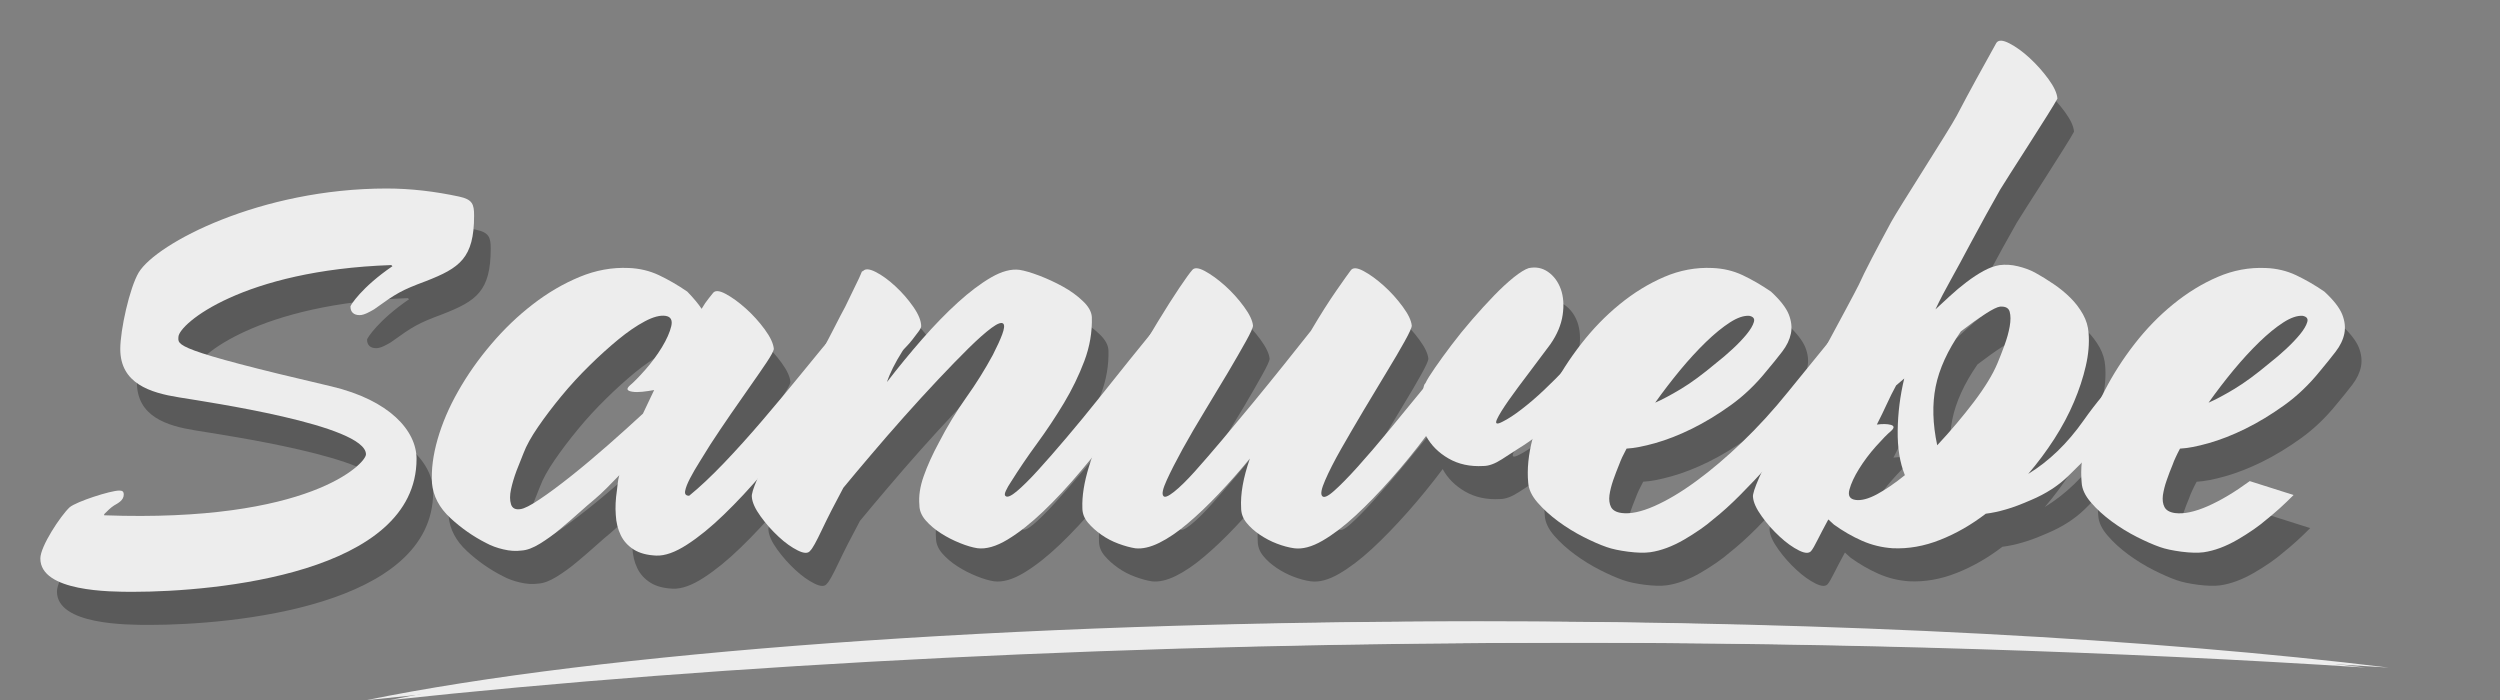
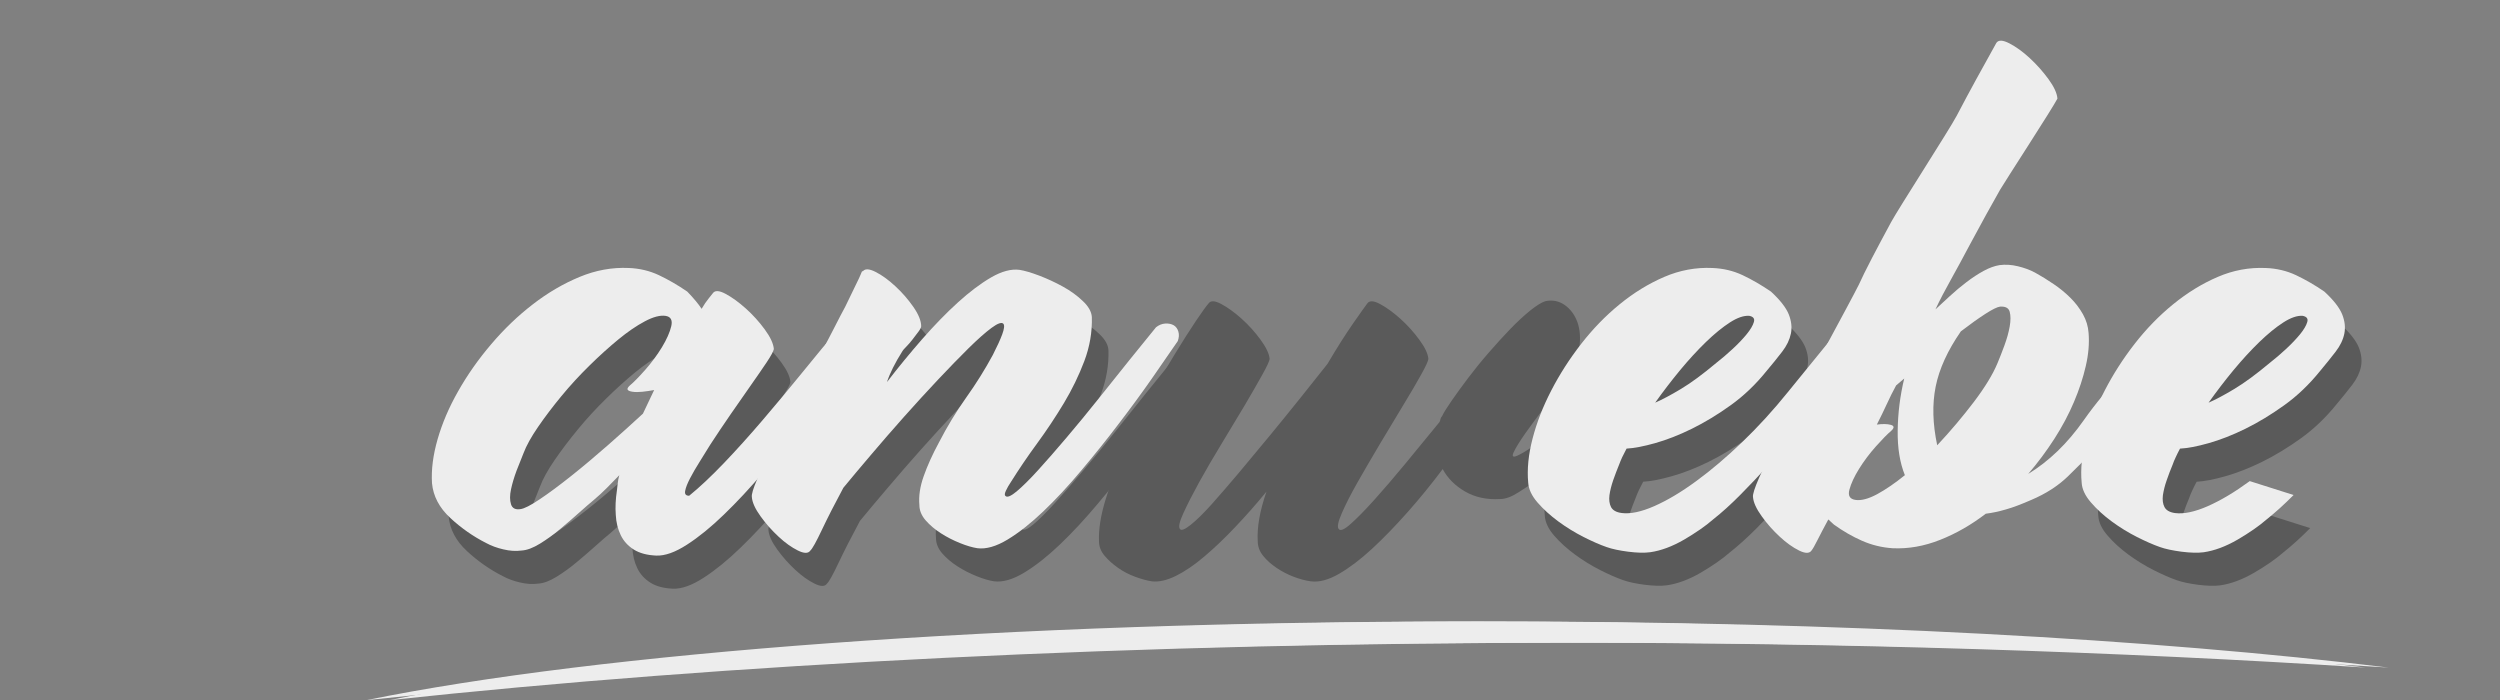
<svg xmlns="http://www.w3.org/2000/svg" version="1.1" id="Layer_1" x="0px" y="0px" width="117.82px" height="33px" viewBox="0 0 117.82 33" style="enable-background:new 0 0 117.82 33;" xml:space="preserve">
  <rect x="0" y="0" width="117.82" height="33" fill="#808080" stroke="none" />
-   <rect x="-11.667" y="-6.167" style="display:none;fill:#161616;stroke:#000000;stroke-miterlimit:10;" width="141.333" height="56" />
  <g style="opacity:0.3;">
    <path d="M29.855,24.686c0.019-0.127,0.033-0.249,0.043-0.367c0.011-0.117,0.035-0.238,0.073-0.365   c-0.195,0.198-0.392,0.398-0.586,0.598c-0.196,0.197-0.401,0.388-0.615,0.568c-0.178,0.146-0.407,0.344-0.69,0.597   c-0.283,0.254-0.583,0.512-0.895,0.772c-0.313,0.264-0.631,0.492-0.953,0.691c-0.324,0.199-0.611,0.309-0.865,0.324   c-0.274,0.037-0.563,0.019-0.866-0.055c-0.303-0.07-0.571-0.17-0.807-0.298c-0.606-0.307-1.169-0.7-1.688-1.18   c-0.517-0.479-0.806-1.024-0.864-1.64c-0.039-0.633,0.049-1.324,0.265-2.074s0.538-1.506,0.97-2.264   c0.431-0.761,0.947-1.498,1.555-2.211c0.606-0.714,1.261-1.342,1.966-1.884c0.702-0.543,1.438-0.972,2.199-1.288   c0.764-0.316,1.535-0.457,2.319-0.421c0.507,0.019,0.981,0.131,1.422,0.339c0.439,0.208,0.885,0.465,1.334,0.773   c0.313,0.325,0.537,0.597,0.677,0.813c0.115-0.2,0.225-0.357,0.321-0.475c0.099-0.118,0.167-0.204,0.205-0.257   c0.099-0.145,0.298-0.136,0.603,0.026c0.303,0.163,0.621,0.393,0.953,0.691s0.631,0.628,0.896,0.99s0.405,0.669,0.426,0.922   c-0.021,0.108-0.132,0.315-0.338,0.624c-0.206,0.308-0.454,0.668-0.747,1.084c-0.294,0.416-0.612,0.872-0.954,1.369   c-0.344,0.496-0.658,0.972-0.955,1.424c-0.155,0.253-0.32,0.52-0.496,0.799c-0.178,0.281-0.329,0.543-0.456,0.786   c-0.128,0.245-0.205,0.442-0.234,0.597c-0.03,0.154,0.035,0.23,0.189,0.23c0.49-0.397,1.032-0.908,1.63-1.531   c0.597-0.624,1.208-1.302,1.833-2.034c0.627-0.731,1.246-1.478,1.862-2.235c0.615-0.76,1.208-1.475,1.774-2.143   c0.137-0.109,0.279-0.167,0.426-0.177c0.146-0.008,0.272,0.019,0.381,0.082c0.107,0.063,0.182,0.163,0.223,0.298   c0.039,0.137,0.027,0.285-0.03,0.447c-0.332,0.488-0.743,1.081-1.232,1.775c-0.488,0.696-1.017,1.424-1.585,2.185   c-0.564,0.759-1.162,1.504-1.79,2.235c-0.625,0.732-1.239,1.393-1.847,1.979c-0.605,0.588-1.188,1.063-1.746,1.423   c-0.558,0.361-1.041,0.533-1.452,0.516c-0.43-0.019-0.782-0.112-1.055-0.283c-0.275-0.174-0.481-0.398-0.617-0.68   c-0.137-0.279-0.216-0.601-0.234-0.961C29.776,25.461,29.796,25.082,29.855,24.686z M25.307,25.553   c0.176-0.02,0.479-0.172,0.907-0.461c0.434-0.289,0.926-0.655,1.483-1.098c0.558-0.443,1.134-0.928,1.731-1.451   c0.597-0.523,1.147-1.021,1.656-1.491l0.527-1.111c-0.195,0.036-0.381,0.063-0.558,0.081c-0.176,0.018-0.328,0.018-0.454,0   c-0.129-0.018-0.206-0.049-0.234-0.095c-0.03-0.045,0.004-0.112,0.103-0.203c0.178-0.146,0.416-0.39,0.719-0.731   c0.304-0.344,0.567-0.701,0.793-1.072c0.224-0.37,0.37-0.7,0.438-0.989c0.067-0.289-0.023-0.451-0.277-0.488   c-0.255-0.035-0.577,0.05-0.969,0.259c-0.392,0.207-0.807,0.492-1.248,0.854c-0.438,0.361-0.895,0.771-1.362,1.232   c-0.471,0.461-0.91,0.939-1.321,1.438c-0.41,0.497-0.776,0.98-1.099,1.45c-0.323,0.471-0.555,0.886-0.69,1.248   c-0.098,0.235-0.205,0.506-0.323,0.813c-0.115,0.308-0.203,0.601-0.263,0.882c-0.06,0.28-0.06,0.516,0,0.705   C24.926,25.513,25.073,25.589,25.307,25.553z" />
    <path d="M52.239,16.497c0.021,0.707-0.098,1.396-0.352,2.074c-0.256,0.678-0.577,1.342-0.969,1.994   c-0.392,0.65-0.811,1.282-1.261,1.896c-0.452,0.615-0.861,1.222-1.234,1.816c-0.098,0.146-0.175,0.28-0.233,0.407   c-0.06,0.126-0.067,0.207-0.028,0.243c0.077,0.091,0.253,0.023,0.527-0.203c0.272-0.227,0.611-0.561,1.013-1.003   s0.853-0.958,1.351-1.546c0.499-0.587,0.995-1.192,1.494-1.816c0.499-0.623,0.984-1.229,1.452-1.816   c0.472-0.586,0.892-1.107,1.264-1.559c0.137-0.109,0.282-0.167,0.439-0.177c0.157-0.008,0.289,0.019,0.397,0.082   c0.104,0.063,0.179,0.163,0.218,0.298c0.041,0.137,0.03,0.285-0.028,0.447c-0.332,0.488-0.739,1.076-1.219,1.763   s-1.002,1.401-1.57,2.142c-0.564,0.742-1.151,1.474-1.76,2.196c-0.605,0.724-1.201,1.364-1.788,1.925   c-0.588,0.562-1.149,1.004-1.688,1.33c-0.537,0.323-1.013,0.459-1.421,0.405c-0.234-0.036-0.511-0.117-0.823-0.244   c-0.313-0.126-0.611-0.278-0.896-0.461c-0.282-0.18-0.522-0.384-0.719-0.61c-0.195-0.226-0.293-0.465-0.293-0.719   c-0.039-0.414,0.028-0.871,0.205-1.367c0.176-0.498,0.412-1.019,0.705-1.561c0.391-0.76,0.821-1.469,1.289-2.128   c0.471-0.66,0.891-1.333,1.263-2.021c0.193-0.379,0.343-0.701,0.44-0.963s0.115-0.429,0.059-0.5   c-0.079-0.091-0.265-0.027-0.558,0.188c-0.293,0.217-0.656,0.538-1.086,0.962c-0.431,0.426-0.908,0.917-1.438,1.479   c-0.527,0.561-1.062,1.144-1.599,1.748c-0.538,0.605-1.057,1.202-1.556,1.791c-0.499,0.586-0.935,1.105-1.308,1.559   c-0.409,0.759-0.745,1.419-1.01,1.979c-0.266,0.563-0.446,0.887-0.544,0.977c-0.099,0.145-0.293,0.145-0.587,0   c-0.293-0.145-0.598-0.36-0.908-0.649c-0.313-0.289-0.597-0.61-0.853-0.964c-0.254-0.352-0.391-0.654-0.41-0.907   c-0.02-0.126,0.064-0.407,0.251-0.841c0.185-0.434,0.423-0.949,0.717-1.545c0.295-0.598,0.617-1.229,0.969-1.898   c0.353-0.668,0.695-1.313,1.027-1.938c0.332-0.623,0.625-1.183,0.88-1.681c0.254-0.496,0.438-0.854,0.558-1.07   c0.214-0.451,0.381-0.795,0.499-1.031c0.116-0.234,0.195-0.401,0.234-0.501c0.038-0.1,0.063-0.149,0.073-0.149   c0.01,0,0.014,0.01,0.014,0.027c0.099-0.145,0.298-0.14,0.604,0.013c0.305,0.154,0.615,0.38,0.938,0.678   c0.322,0.298,0.604,0.624,0.85,0.976c0.244,0.353,0.366,0.656,0.366,0.909c0,0.055-0.042,0.141-0.13,0.257   c-0.09,0.118-0.184,0.24-0.279,0.367c-0.098,0.126-0.196,0.239-0.293,0.338c-0.1,0.101-0.159,0.168-0.178,0.204   c-0.353,0.561-0.597,1.049-0.732,1.464c0.527-0.687,1.081-1.36,1.657-2.021c0.577-0.658,1.139-1.236,1.688-1.734   c0.548-0.497,1.07-0.89,1.569-1.179c0.499-0.288,0.943-0.406,1.334-0.353c0.234,0.037,0.544,0.126,0.926,0.271   c0.381,0.146,0.754,0.317,1.113,0.515c0.362,0.2,0.676,0.425,0.938,0.678C52.078,15.992,52.221,16.245,52.239,16.497z" />
    <path d="M76.591,18.531l-0.764,0.948c-0.51,0.597-1.041,1.175-1.6,1.735c-0.557,0.56-1.188,1.057-1.893,1.49   c-0.195,0.127-0.455,0.295-0.777,0.502s-0.611,0.313-0.863,0.313c-0.627,0.036-1.176-0.082-1.645-0.354   c-0.469-0.271-0.822-0.623-1.057-1.059c-0.529,0.706-1.082,1.385-1.658,2.034s-1.135,1.226-1.672,1.722   c-0.539,0.497-1.057,0.891-1.555,1.18c-0.5,0.289-0.943,0.406-1.334,0.354c-0.254-0.036-0.523-0.107-0.811-0.217   c-0.281-0.107-0.551-0.249-0.807-0.421c-0.254-0.171-0.464-0.36-0.63-0.569c-0.166-0.207-0.25-0.438-0.25-0.691   c-0.038-0.649,0.098-1.426,0.412-2.33c-0.489,0.597-0.984,1.156-1.483,1.681c-0.497,0.524-0.98,0.985-1.452,1.383   c-0.468,0.397-0.913,0.7-1.334,0.908c-0.422,0.208-0.796,0.294-1.13,0.258c-0.233-0.036-0.499-0.108-0.793-0.217   c-0.293-0.108-0.562-0.249-0.806-0.421c-0.245-0.171-0.455-0.36-0.632-0.569c-0.175-0.207-0.264-0.438-0.264-0.69   c-0.021-0.562,0.083-1.211,0.309-1.951c0.224-0.741,0.513-1.51,0.865-2.307c0.353-0.793,0.738-1.586,1.158-2.371   c0.423-0.787,0.827-1.5,1.219-2.143c0.392-0.641,0.732-1.18,1.025-1.614c0.294-0.434,0.489-0.705,0.587-0.813   c0.099-0.145,0.297-0.135,0.602,0.027c0.304,0.163,0.621,0.393,0.955,0.691c0.332,0.298,0.63,0.628,0.894,0.99   c0.264,0.361,0.405,0.66,0.427,0.895c0,0.092-0.112,0.338-0.339,0.746c-0.226,0.406-0.503,0.891-0.834,1.45   c-0.335,0.562-0.694,1.162-1.086,1.804c-0.392,0.643-0.743,1.246-1.058,1.815c-0.313,0.569-0.563,1.06-0.747,1.465   c-0.187,0.407-0.24,0.655-0.161,0.745c0.058,0.091,0.225,0.027,0.499-0.189c0.273-0.217,0.601-0.537,0.982-0.961   c0.381-0.426,0.811-0.923,1.291-1.492c0.479-0.569,0.967-1.156,1.466-1.763c0.498-0.606,0.982-1.202,1.453-1.79   c0.469-0.587,0.889-1.115,1.262-1.586c0.447-0.759,0.85-1.391,1.201-1.897c0.354-0.506,0.576-0.823,0.674-0.949   c0.1-0.145,0.301-0.135,0.604,0.027c0.305,0.163,0.619,0.393,0.953,0.691c0.332,0.298,0.629,0.628,0.895,0.99   c0.266,0.361,0.406,0.659,0.426,0.896c0,0.09-0.111,0.338-0.338,0.745c-0.225,0.406-0.508,0.89-0.85,1.45   c-0.342,0.563-0.703,1.162-1.086,1.805c-0.383,0.642-0.732,1.245-1.057,1.814c-0.324,0.57-0.572,1.059-0.748,1.465   c-0.178,0.407-0.227,0.655-0.145,0.745c0.076,0.108,0.268,0.026,0.568-0.243c0.305-0.271,0.676-0.65,1.117-1.139   c0.439-0.489,0.928-1.059,1.465-1.709c0.539-0.65,1.072-1.303,1.602-1.952c0.02-0.036,0.033-0.081,0.043-0.136   c0.012-0.055,0.035-0.1,0.074-0.135c0.076-0.164,0.229-0.408,0.453-0.732c0.225-0.325,0.484-0.684,0.777-1.07   c0.295-0.389,0.615-0.787,0.969-1.193s0.693-0.781,1.025-1.125c0.334-0.343,0.646-0.632,0.939-0.868   c0.295-0.234,0.529-0.38,0.703-0.434c0.332-0.071,0.637-0.013,0.91,0.176c0.273,0.19,0.475,0.461,0.604,0.813   c0.125,0.353,0.154,0.759,0.086,1.22s-0.258,0.917-0.572,1.37c-0.293,0.397-0.625,0.841-0.994,1.328   c-0.373,0.487-0.695,0.927-0.971,1.313c-0.273,0.391-0.461,0.691-0.559,0.908c-0.098,0.219-0.01,0.254,0.266,0.109   c0.254-0.126,0.553-0.32,0.895-0.584c0.342-0.262,0.693-0.563,1.057-0.907c0.363-0.343,0.721-0.7,1.07-1.071   c0.354-0.371,0.676-0.719,0.969-1.043l0.732-0.841c0.139-0.108,0.279-0.167,0.426-0.177c0.146-0.008,0.273,0.02,0.385,0.082   c0.104,0.064,0.178,0.163,0.217,0.298c0.041,0.136,0.029,0.285-0.027,0.447L76.591,18.531z" />
    <path d="M86.27,20.834c-0.293,0.398-0.625,0.828-0.998,1.289c-0.369,0.459-0.768,0.927-1.188,1.396   c-0.422,0.472-0.852,0.927-1.291,1.368c-0.439,0.443-0.865,0.827-1.277,1.152c-0.352,0.309-0.807,0.623-1.361,0.949   c-0.559,0.324-1.092,0.523-1.602,0.596c-0.273,0.037-0.621,0.027-1.041-0.025c-0.422-0.055-0.758-0.127-1.014-0.218   c-0.313-0.108-0.674-0.267-1.084-0.474c-0.41-0.209-0.807-0.451-1.188-0.732c-0.381-0.28-0.709-0.579-0.984-0.895   c-0.273-0.316-0.42-0.629-0.439-0.937c-0.057-0.634,0.01-1.324,0.207-2.074c0.193-0.75,0.486-1.505,0.879-2.265   c0.391-0.758,0.861-1.49,1.408-2.195c0.549-0.706,1.152-1.329,1.818-1.871c0.664-0.543,1.365-0.972,2.098-1.288   c0.734-0.316,1.492-0.457,2.273-0.421c0.51,0.019,0.982,0.131,1.424,0.339c0.439,0.208,0.885,0.465,1.334,0.773   c0.432,0.397,0.709,0.754,0.838,1.07c0.125,0.316,0.16,0.621,0.102,0.908c-0.059,0.291-0.195,0.574-0.41,0.854   s-0.461,0.583-0.734,0.907c-0.508,0.633-1.07,1.17-1.686,1.613s-1.229,0.814-1.834,1.112c-0.605,0.299-1.184,0.524-1.73,0.678   c-0.547,0.154-0.998,0.24-1.35,0.259c-0.078,0.145-0.146,0.279-0.207,0.406c-0.057,0.126-0.107,0.243-0.146,0.352   c-0.098,0.236-0.188,0.479-0.277,0.731c-0.088,0.255-0.146,0.489-0.176,0.706s-0.004,0.402,0.072,0.557   c0.08,0.153,0.244,0.248,0.5,0.283c0.408,0.055,0.924-0.054,1.539-0.324c0.615-0.271,1.277-0.664,1.98-1.181   c0.705-0.515,1.428-1.13,2.172-1.844c0.742-0.714,1.457-1.494,2.141-2.345l2.494-3.063c0.137-0.108,0.279-0.167,0.426-0.177   c0.146-0.008,0.275,0.02,0.381,0.082c0.107,0.064,0.182,0.163,0.223,0.298c0.037,0.136,0.027,0.285-0.031,0.447   c-0.271,0.417-0.607,0.899-0.998,1.45C87.141,19.639,86.721,20.221,86.27,20.834z M83.219,16.442   c-0.256-0.017-0.559,0.086-0.91,0.312c-0.352,0.227-0.729,0.535-1.129,0.922c-0.4,0.389-0.807,0.832-1.219,1.328   c-0.41,0.498-0.803,1.009-1.172,1.531c0.332-0.145,0.736-0.36,1.217-0.649c0.48-0.288,1.031-0.695,1.656-1.22   c0.254-0.198,0.514-0.42,0.777-0.664c0.266-0.245,0.484-0.476,0.66-0.692c0.178-0.217,0.289-0.406,0.338-0.569   C83.489,16.578,83.415,16.479,83.219,16.442z" />
-     <path d="M101.76,19.912c-0.313,0.435-0.625,0.863-0.939,1.289c-0.311,0.424-0.664,0.844-1.055,1.26   c-0.549,0.58-1.059,1.095-1.525,1.546c-0.469,0.452-1.047,0.823-1.73,1.112c-0.449,0.197-0.846,0.349-1.189,0.446   c-0.34,0.101-0.66,0.167-0.953,0.203c-0.684,0.524-1.404,0.937-2.154,1.233c-0.754,0.299-1.502,0.43-2.244,0.394   c-0.51-0.036-0.988-0.153-1.439-0.353c-0.449-0.198-0.889-0.451-1.318-0.76c-0.041-0.037-0.084-0.076-0.133-0.121   s-0.094-0.086-0.133-0.123c-0.217,0.398-0.385,0.724-0.514,0.977c-0.125,0.253-0.221,0.416-0.279,0.488   c-0.098,0.144-0.293,0.144-0.586,0c-0.293-0.146-0.598-0.361-0.908-0.65c-0.313-0.289-0.6-0.609-0.852-0.964   c-0.254-0.353-0.393-0.654-0.412-0.907c-0.02-0.126,0.08-0.434,0.293-0.922c0.217-0.488,0.49-1.063,0.822-1.723   c0.334-0.659,0.699-1.373,1.102-2.143c0.398-0.768,0.785-1.5,1.158-2.195c0.371-0.695,0.705-1.314,0.998-1.857   c0.291-0.542,0.498-0.931,0.615-1.166c0.137-0.306,0.342-0.722,0.615-1.247c0.273-0.524,0.576-1.093,0.91-1.708   c0.332-0.615,2.75-4.366,3.084-4.999c0.332-0.633,0.639-1.207,0.922-1.722c0.283-0.515,0.604-1.089,0.953-1.722   c0.102-0.145,0.303-0.135,0.617,0.027c0.313,0.163,0.631,0.393,0.953,0.691c0.324,0.299,0.617,0.628,0.883,0.99   c0.262,0.361,0.404,0.668,0.422,0.921c-0.215,0.434-2.504,3.951-2.701,4.294c-0.193,0.344-0.414,0.737-0.66,1.179   c-0.244,0.443-0.492,0.899-0.744,1.37c-0.334,0.633-0.639,1.192-0.912,1.681c-0.273,0.488-0.52,0.958-0.732,1.409   c0.195-0.18,0.42-0.388,0.674-0.623s0.52-0.456,0.793-0.664s0.541-0.384,0.807-0.529c0.266-0.144,0.514-0.234,0.748-0.271   c0.273-0.036,0.563-0.018,0.865,0.054c0.305,0.074,0.572,0.172,0.807,0.299c0.295,0.163,0.59,0.344,0.881,0.542   c0.293,0.199,0.557,0.416,0.791,0.651c0.236,0.235,0.43,0.492,0.588,0.772c0.156,0.281,0.244,0.574,0.264,0.882   c0.039,0.488-0.004,1.007-0.133,1.559c-0.125,0.551-0.311,1.116-0.557,1.694c-0.244,0.579-0.553,1.157-0.924,1.735   c-0.373,0.578-0.781,1.129-1.232,1.653c0.979-0.597,1.85-1.438,2.611-2.521c0.293-0.416,0.592-0.806,0.895-1.166   c0.303-0.362,0.621-0.752,0.953-1.168c0.314-0.379,0.598-0.75,0.852-1.111c0.256-0.36,0.488-0.678,0.705-0.948   c0.137-0.108,0.283-0.167,0.439-0.177c0.156-0.008,0.289,0.02,0.395,0.082c0.109,0.064,0.184,0.163,0.225,0.298   c0.035,0.136,0.027,0.285-0.031,0.447c-0.217,0.309-0.465,0.661-0.748,1.058C102.372,19.091,102.073,19.498,101.76,19.912z    M90.143,19.724c-0.158,0.289-0.305,0.583-0.441,0.881c-0.135,0.299-0.293,0.619-0.467,0.963c0.271-0.036,0.492-0.032,0.658,0.013   c0.166,0.047,0.172,0.142,0.016,0.285c-0.176,0.146-0.416,0.391-0.719,0.732c-0.305,0.342-0.568,0.695-0.793,1.057   c-0.225,0.362-0.377,0.688-0.455,0.977c-0.078,0.291,0.02,0.451,0.295,0.488c0.271,0.037,0.609-0.055,1.012-0.271   c0.4-0.218,0.834-0.515,1.307-0.896c-0.234-0.578-0.35-1.278-0.34-2.101c0.012-0.823,0.113-1.642,0.309-2.455L90.143,19.724z    M95.042,16.009c-0.137,0.019-0.365,0.131-0.688,0.339s-0.709,0.482-1.16,0.827c-0.625,0.903-1.021,1.772-1.188,2.603   c-0.168,0.831-0.143,1.754,0.072,2.766c0.627-0.668,1.203-1.351,1.732-2.047c0.525-0.695,0.896-1.306,1.113-1.83   c0.098-0.234,0.205-0.51,0.322-0.827c0.117-0.316,0.201-0.614,0.25-0.895s0.049-0.511,0-0.691   C95.448,16.072,95.296,15.992,95.042,16.009z" />
    <path d="M108.874,24.888c-0.438,0.444-0.863,0.827-1.273,1.153c-0.354,0.308-0.807,0.623-1.365,0.949   c-0.557,0.323-1.088,0.522-1.598,0.596c-0.275,0.035-0.621,0.027-1.043-0.026c-0.42-0.056-0.76-0.127-1.014-0.218   c-0.311-0.108-0.674-0.268-1.086-0.475c-0.408-0.207-0.807-0.451-1.188-0.731s-0.709-0.579-0.98-0.896   c-0.275-0.315-0.422-0.627-0.439-0.936c-0.061-0.633,0.01-1.324,0.203-2.074c0.195-0.75,0.488-1.505,0.883-2.265   c0.391-0.759,0.857-1.49,1.406-2.195c0.549-0.706,1.152-1.329,1.818-1.871c0.666-0.543,1.365-0.972,2.098-1.288   c0.734-0.316,1.492-0.457,2.275-0.421c0.508,0.019,0.982,0.131,1.422,0.339s0.887,0.465,1.334,0.773   c0.43,0.397,0.709,0.754,0.838,1.07c0.125,0.316,0.16,0.62,0.102,0.909c-0.059,0.291-0.195,0.573-0.41,0.854   c-0.215,0.279-0.459,0.583-0.732,0.908c-0.51,0.632-1.07,1.17-1.688,1.613c-0.615,0.442-1.227,0.813-1.832,1.111   c-0.607,0.299-1.186,0.523-1.732,0.678s-0.998,0.24-1.35,0.258c-0.078,0.146-0.146,0.28-0.203,0.407   c-0.061,0.126-0.109,0.243-0.146,0.353c-0.1,0.234-0.191,0.479-0.279,0.73c-0.09,0.254-0.146,0.489-0.178,0.706   c-0.027,0.218-0.004,0.402,0.072,0.556c0.08,0.154,0.248,0.25,0.5,0.285c0.412,0.053,0.924-0.055,1.539-0.324   c0.617-0.272,1.277-0.666,1.982-1.182 M109.3,16.442c-0.252-0.017-0.557,0.086-0.908,0.312c-0.352,0.227-0.729,0.535-1.129,0.922   c-0.402,0.389-0.809,0.832-1.221,1.328c-0.41,0.498-0.801,1.009-1.172,1.531c0.332-0.145,0.738-0.36,1.217-0.649   c0.48-0.288,1.031-0.695,1.658-1.22c0.256-0.198,0.514-0.42,0.779-0.664c0.262-0.245,0.48-0.476,0.658-0.692   c0.176-0.217,0.287-0.406,0.336-0.569C109.569,16.578,109.495,16.479,109.3,16.442z" />
    <g>
-       <path d="M16.402,19.769c2.738,0.649,4.012,2.088,4.012,3.417c0,5.396-9.462,6.264-13.366,6.264c-1.058,0-4.364,0-4.364-1.572    c0-0.569,0.948-2.006,1.382-2.413c0.326-0.271,1.925-0.786,2.332-0.786c0.136,0,0.217,0.027,0.217,0.189    c0,0.271-0.271,0.405-0.461,0.516c-0.163,0.107-0.298,0.242-0.461,0.406v0.054c9.68,0.353,12.337-2.438,12.337-2.873    c0-1.384-7.511-2.468-8.813-2.685c-1.355-0.218-2.766-0.651-2.766-2.278c0-0.896,0.435-2.874,0.868-3.606    c0.84-1.383,5.748-3.959,11.686-3.959c1.14,0,2.277,0.136,3.417,0.38c0.623,0.135,0.704,0.353,0.704,0.895    c0,2.007-0.678,2.468-2.276,3.091c-1.165,0.434-1.383,0.569-2.44,1.329c-0.188,0.108-0.46,0.271-0.677,0.271    c-0.272,0-0.435-0.136-0.435-0.407c0-0.054,0.515-0.895,1.979-1.898l-0.055-0.054c-6.995,0.243-10.006,2.765-10.031,3.388    C9.19,17.816,8.836,18.007,16.402,19.769z" />
-     </g>
+       </g>
  </g>
  <path style="fill:#EDEDED;" d="M74.51,30.288c13.512,0,26.375,0.419,38.062,1.174c-11.031-1.347-25.877-2.174-42.217-2.174  c-21.883,0-41.088,1.481-52.027,3.712C34.177,31.292,53.568,30.288,74.51,30.288z" />
  <g>
    <path style="fill:#EDEDED;" d="M29.072,23.127c0.019-0.127,0.033-0.249,0.043-0.367c0.011-0.117,0.035-0.238,0.073-0.365   c-0.195,0.198-0.392,0.398-0.586,0.598c-0.196,0.197-0.401,0.388-0.615,0.568c-0.178,0.146-0.407,0.344-0.69,0.597   c-0.283,0.254-0.583,0.512-0.895,0.772c-0.313,0.264-0.631,0.492-0.953,0.691c-0.324,0.199-0.611,0.309-0.865,0.324   c-0.274,0.037-0.563,0.019-0.866-0.055c-0.303-0.07-0.571-0.17-0.807-0.298c-0.606-0.307-1.169-0.7-1.688-1.18   c-0.517-0.479-0.806-1.024-0.864-1.64c-0.039-0.633,0.049-1.324,0.265-2.074s0.538-1.506,0.97-2.264   c0.431-0.761,0.947-1.498,1.555-2.211c0.606-0.714,1.261-1.342,1.966-1.884c0.702-0.543,1.438-0.972,2.199-1.288   c0.764-0.316,1.535-0.457,2.319-0.421c0.507,0.019,0.981,0.132,1.422,0.339c0.439,0.209,0.885,0.465,1.334,0.773   c0.313,0.324,0.537,0.597,0.677,0.813c0.115-0.199,0.225-0.356,0.321-0.475c0.099-0.118,0.167-0.204,0.205-0.257   c0.099-0.146,0.298-0.136,0.603,0.026c0.303,0.162,0.621,0.393,0.953,0.69s0.631,0.628,0.896,0.99s0.405,0.669,0.426,0.922   c-0.021,0.108-0.132,0.315-0.338,0.624c-0.206,0.308-0.454,0.668-0.747,1.084c-0.294,0.416-0.612,0.872-0.954,1.369   c-0.344,0.496-0.658,0.972-0.955,1.424c-0.155,0.253-0.32,0.52-0.496,0.799c-0.178,0.281-0.329,0.543-0.456,0.786   c-0.128,0.245-0.205,0.442-0.234,0.597c-0.03,0.154,0.035,0.23,0.189,0.23c0.49-0.397,1.032-0.908,1.63-1.531   c0.597-0.624,1.208-1.302,1.833-2.034c0.627-0.731,1.246-1.478,1.862-2.235c0.615-0.76,1.208-1.475,1.774-2.143   c0.137-0.109,0.279-0.167,0.426-0.177c0.146-0.008,0.272,0.019,0.381,0.082c0.107,0.063,0.182,0.163,0.223,0.298   c0.039,0.137,0.027,0.285-0.03,0.447c-0.332,0.488-0.743,1.081-1.232,1.775c-0.488,0.696-1.017,1.424-1.585,2.185   c-0.564,0.759-1.162,1.504-1.79,2.235c-0.625,0.732-1.239,1.393-1.847,1.979c-0.605,0.588-1.188,1.063-1.746,1.423   c-0.558,0.361-1.041,0.533-1.452,0.516c-0.43-0.019-0.782-0.112-1.055-0.283c-0.275-0.174-0.481-0.398-0.617-0.68   c-0.137-0.279-0.216-0.601-0.234-0.961C28.993,23.902,29.013,23.523,29.072,23.127z M24.524,23.994   c0.176-0.02,0.479-0.172,0.907-0.461c0.434-0.289,0.926-0.655,1.483-1.098c0.558-0.443,1.134-0.928,1.731-1.451   c0.597-0.523,1.147-1.021,1.656-1.491l0.527-1.111c-0.195,0.036-0.381,0.063-0.558,0.081c-0.176,0.018-0.328,0.018-0.454,0   c-0.129-0.018-0.206-0.049-0.234-0.095c-0.03-0.045,0.004-0.112,0.103-0.203c0.178-0.146,0.416-0.39,0.719-0.731   c0.304-0.344,0.567-0.701,0.793-1.072c0.224-0.37,0.37-0.7,0.438-0.989c0.067-0.289-0.023-0.451-0.277-0.488   c-0.255-0.034-0.577,0.05-0.969,0.259c-0.392,0.207-0.807,0.492-1.248,0.854c-0.438,0.361-0.895,0.771-1.362,1.232   c-0.471,0.461-0.91,0.939-1.321,1.438c-0.41,0.497-0.776,0.98-1.099,1.45c-0.323,0.471-0.555,0.886-0.69,1.248   c-0.098,0.235-0.205,0.506-0.323,0.813c-0.115,0.308-0.203,0.601-0.263,0.882c-0.06,0.28-0.06,0.516,0,0.705   C24.143,23.954,24.29,24.03,24.524,23.994z" />
    <path style="fill:#EDEDED;" d="M51.456,14.938c0.021,0.707-0.098,1.396-0.352,2.074c-0.256,0.678-0.577,1.342-0.969,1.994   c-0.392,0.65-0.811,1.282-1.261,1.896c-0.452,0.615-0.861,1.222-1.234,1.816c-0.098,0.146-0.175,0.28-0.233,0.407   c-0.06,0.126-0.067,0.207-0.028,0.243c0.077,0.091,0.253,0.023,0.527-0.203c0.272-0.227,0.611-0.561,1.013-1.003   s0.853-0.958,1.351-1.546c0.499-0.587,0.995-1.192,1.494-1.816c0.499-0.623,0.984-1.229,1.452-1.816   c0.472-0.586,0.892-1.107,1.264-1.559c0.137-0.109,0.282-0.167,0.439-0.177c0.157-0.008,0.289,0.019,0.397,0.082   c0.104,0.063,0.179,0.163,0.218,0.298c0.041,0.137,0.03,0.285-0.028,0.447c-0.332,0.488-0.739,1.076-1.219,1.763   s-1.002,1.401-1.57,2.142c-0.564,0.742-1.151,1.474-1.76,2.196c-0.605,0.724-1.201,1.364-1.788,1.925   c-0.588,0.562-1.149,1.004-1.688,1.33c-0.537,0.323-1.013,0.459-1.421,0.405c-0.234-0.036-0.511-0.117-0.823-0.244   c-0.313-0.126-0.611-0.278-0.896-0.461c-0.282-0.18-0.522-0.384-0.719-0.61c-0.195-0.226-0.293-0.465-0.293-0.719   c-0.039-0.414,0.028-0.871,0.205-1.367c0.176-0.498,0.412-1.019,0.705-1.561c0.391-0.76,0.821-1.469,1.289-2.128   c0.471-0.66,0.891-1.333,1.263-2.021c0.193-0.379,0.343-0.701,0.44-0.963s0.115-0.429,0.059-0.5   c-0.079-0.091-0.265-0.027-0.558,0.188c-0.293,0.217-0.656,0.538-1.086,0.962c-0.431,0.426-0.908,0.917-1.438,1.479   c-0.527,0.561-1.062,1.144-1.599,1.748c-0.538,0.605-1.057,1.202-1.556,1.791c-0.499,0.586-0.935,1.105-1.308,1.559   c-0.409,0.759-0.745,1.419-1.01,1.979c-0.266,0.563-0.446,0.887-0.544,0.977c-0.099,0.145-0.293,0.145-0.587,0   c-0.293-0.145-0.598-0.36-0.908-0.649c-0.313-0.289-0.597-0.61-0.853-0.964c-0.254-0.352-0.391-0.654-0.41-0.907   c-0.02-0.126,0.064-0.407,0.251-0.841c0.185-0.434,0.423-0.949,0.717-1.545c0.295-0.598,0.617-1.229,0.969-1.898   c0.353-0.668,0.695-1.313,1.027-1.938c0.332-0.623,0.625-1.183,0.88-1.681c0.254-0.496,0.438-0.854,0.558-1.07   c0.214-0.451,0.381-0.795,0.499-1.031c0.116-0.234,0.195-0.4,0.234-0.501c0.038-0.101,0.063-0.149,0.073-0.149   c0.01,0,0.014,0.01,0.014,0.027c0.099-0.145,0.298-0.14,0.604,0.014c0.305,0.153,0.615,0.379,0.938,0.678   c0.322,0.298,0.604,0.623,0.85,0.976c0.244,0.353,0.366,0.656,0.366,0.909c0,0.055-0.042,0.141-0.13,0.257   c-0.09,0.118-0.184,0.24-0.279,0.367c-0.098,0.126-0.196,0.239-0.293,0.338c-0.1,0.101-0.159,0.168-0.178,0.204   c-0.353,0.561-0.597,1.049-0.732,1.464c0.527-0.687,1.081-1.36,1.657-2.021c0.577-0.658,1.139-1.236,1.688-1.734   c0.548-0.497,1.07-0.891,1.569-1.18c0.499-0.287,0.943-0.405,1.334-0.353c0.234,0.037,0.544,0.126,0.926,0.271   c0.381,0.146,0.754,0.318,1.113,0.516c0.362,0.2,0.676,0.425,0.938,0.678C51.296,14.434,51.438,14.686,51.456,14.938z" />
-     <path style="fill:#EDEDED;" d="M75.807,16.973l-0.764,0.948c-0.509,0.597-1.041,1.175-1.599,1.735   c-0.558,0.56-1.188,1.057-1.894,1.49c-0.194,0.127-0.454,0.295-0.776,0.502s-0.611,0.313-0.864,0.313   c-0.627,0.036-1.175-0.082-1.644-0.354c-0.47-0.271-0.822-0.623-1.058-1.059c-0.528,0.706-1.082,1.385-1.658,2.034   c-0.575,0.649-1.135,1.226-1.672,1.722c-0.538,0.497-1.056,0.891-1.555,1.18s-0.942,0.406-1.334,0.354   c-0.254-0.036-0.523-0.107-0.81-0.217c-0.282-0.107-0.552-0.249-0.807-0.421c-0.254-0.171-0.464-0.36-0.631-0.569   c-0.165-0.207-0.249-0.438-0.249-0.691c-0.038-0.649,0.098-1.426,0.412-2.33c-0.489,0.597-0.984,1.156-1.483,1.681   c-0.497,0.524-0.98,0.985-1.452,1.383c-0.468,0.397-0.913,0.7-1.334,0.908c-0.422,0.208-0.796,0.294-1.13,0.258   c-0.233-0.036-0.499-0.108-0.793-0.217c-0.293-0.108-0.562-0.249-0.806-0.421c-0.245-0.171-0.455-0.36-0.632-0.569   c-0.175-0.207-0.264-0.438-0.264-0.69c-0.021-0.562,0.083-1.211,0.309-1.951c0.224-0.741,0.513-1.51,0.865-2.307   c0.353-0.793,0.738-1.586,1.158-2.371c0.423-0.787,0.827-1.5,1.219-2.143c0.392-0.641,0.732-1.18,1.025-1.613   c0.294-0.435,0.489-0.705,0.587-0.813c0.099-0.146,0.297-0.136,0.602,0.026c0.304,0.164,0.621,0.394,0.955,0.691   c0.332,0.298,0.63,0.628,0.895,0.99c0.264,0.361,0.405,0.66,0.426,0.895c0,0.092-0.111,0.338-0.338,0.746   c-0.227,0.406-0.504,0.891-0.835,1.45c-0.335,0.562-0.694,1.162-1.086,1.804c-0.392,0.643-0.743,1.246-1.058,1.815   c-0.313,0.569-0.563,1.06-0.747,1.465c-0.187,0.407-0.24,0.655-0.161,0.745c0.058,0.091,0.225,0.027,0.499-0.189   c0.273-0.217,0.601-0.537,0.982-0.961c0.381-0.426,0.811-0.923,1.291-1.492c0.479-0.569,0.967-1.156,1.466-1.763   s0.983-1.202,1.453-1.79c0.47-0.587,0.89-1.115,1.263-1.586c0.447-0.759,0.849-1.391,1.201-1.896s0.576-0.823,0.674-0.949   c0.099-0.145,0.3-0.135,0.604,0.027c0.305,0.162,0.619,0.393,0.953,0.69c0.332,0.298,0.629,0.628,0.895,0.99   c0.266,0.36,0.405,0.659,0.426,0.896c0,0.09-0.111,0.338-0.338,0.745c-0.225,0.406-0.509,0.89-0.851,1.45   c-0.342,0.563-0.703,1.162-1.085,1.805c-0.383,0.642-0.732,1.245-1.058,1.814c-0.323,0.57-0.572,1.059-0.747,1.465   c-0.178,0.407-0.227,0.655-0.146,0.745c0.076,0.108,0.269,0.026,0.569-0.243c0.305-0.271,0.676-0.65,1.116-1.139   c0.439-0.489,0.929-1.059,1.466-1.709c0.538-0.65,1.071-1.303,1.601-1.952c0.02-0.036,0.033-0.081,0.044-0.136   s0.035-0.1,0.073-0.135c0.077-0.164,0.229-0.408,0.454-0.732c0.225-0.325,0.484-0.684,0.777-1.07   c0.294-0.389,0.615-0.787,0.968-1.193c0.354-0.406,0.694-0.781,1.026-1.125c0.334-0.344,0.646-0.633,0.938-0.869   c0.295-0.233,0.529-0.379,0.704-0.434c0.332-0.07,0.637-0.013,0.91,0.176c0.273,0.19,0.474,0.461,0.603,0.813   c0.126,0.353,0.155,0.759,0.087,1.22s-0.259,0.917-0.572,1.37c-0.293,0.397-0.625,0.841-0.995,1.328   c-0.373,0.487-0.695,0.927-0.97,1.313c-0.273,0.391-0.461,0.691-0.56,0.908c-0.098,0.219-0.01,0.254,0.266,0.109   c0.255-0.126,0.553-0.32,0.895-0.584c0.342-0.262,0.694-0.563,1.058-0.907c0.362-0.343,0.72-0.7,1.07-1.071   c0.354-0.371,0.675-0.719,0.969-1.043l0.732-0.841c0.139-0.108,0.279-0.167,0.426-0.177c0.146-0.008,0.272,0.02,0.384,0.082   c0.104,0.064,0.179,0.163,0.218,0.298c0.041,0.136,0.029,0.285-0.028,0.447L75.807,16.973z" />
    <path style="fill:#EDEDED;" d="M85.488,19.275c-0.293,0.398-0.625,0.828-0.998,1.289c-0.37,0.459-0.769,0.927-1.188,1.396   c-0.422,0.472-0.852,0.927-1.291,1.368c-0.439,0.443-0.864,0.827-1.276,1.152c-0.352,0.309-0.808,0.623-1.362,0.949   c-0.559,0.324-1.092,0.523-1.601,0.596C77.498,26.063,77.15,26.053,76.73,26c-0.423-0.055-0.759-0.127-1.014-0.218   c-0.313-0.108-0.674-0.267-1.085-0.474c-0.409-0.209-0.807-0.451-1.188-0.732c-0.381-0.28-0.709-0.579-0.984-0.895   c-0.273-0.316-0.419-0.629-0.438-0.937c-0.058-0.634,0.01-1.324,0.206-2.074c0.194-0.75,0.487-1.505,0.88-2.265   c0.391-0.758,0.86-1.49,1.408-2.195c0.549-0.706,1.152-1.329,1.818-1.871c0.664-0.543,1.365-0.972,2.098-1.288   c0.733-0.315,1.491-0.457,2.273-0.421c0.509,0.02,0.981,0.131,1.424,0.339c0.439,0.208,0.884,0.466,1.334,0.773   c0.431,0.397,0.709,0.754,0.837,1.069c0.126,0.316,0.161,0.621,0.103,0.908c-0.06,0.291-0.195,0.574-0.411,0.854   c-0.214,0.28-0.46,0.583-0.733,0.907c-0.509,0.633-1.07,1.17-1.687,1.613c-0.614,0.443-1.229,0.814-1.833,1.112   c-0.606,0.299-1.184,0.524-1.73,0.678c-0.547,0.154-0.998,0.24-1.351,0.259c-0.077,0.145-0.146,0.279-0.206,0.406   c-0.057,0.126-0.107,0.243-0.146,0.352c-0.098,0.236-0.188,0.479-0.278,0.731c-0.087,0.255-0.146,0.489-0.176,0.706   c-0.028,0.217-0.004,0.402,0.073,0.557c0.079,0.153,0.244,0.248,0.499,0.283c0.409,0.055,0.925-0.054,1.54-0.324   c0.615-0.271,1.276-0.664,1.979-1.181c0.705-0.515,1.428-1.13,2.173-1.844c0.741-0.714,1.456-1.494,2.141-2.345l2.493-3.063   c0.137-0.108,0.279-0.167,0.426-0.177c0.146-0.008,0.275,0.02,0.381,0.082c0.108,0.064,0.183,0.163,0.223,0.298   c0.037,0.136,0.027,0.285-0.03,0.447c-0.272,0.417-0.607,0.899-0.998,1.45C86.358,18.08,85.938,18.662,85.488,19.275z    M82.437,14.884c-0.256-0.017-0.56,0.086-0.91,0.312c-0.352,0.227-0.729,0.535-1.129,0.922c-0.401,0.389-0.808,0.832-1.219,1.328   c-0.41,0.498-0.803,1.009-1.173,1.531c0.332-0.145,0.737-0.36,1.218-0.649c0.479-0.288,1.03-0.695,1.655-1.22   c0.255-0.198,0.515-0.42,0.778-0.664c0.265-0.245,0.484-0.476,0.66-0.692c0.177-0.217,0.289-0.406,0.338-0.569   C82.706,15.02,82.633,14.921,82.437,14.884z" />
    <path style="fill:#EDEDED;" d="M100.977,18.354c-0.313,0.435-0.625,0.863-0.938,1.289c-0.312,0.424-0.664,0.844-1.056,1.26   c-0.548,0.58-1.058,1.095-1.525,1.546c-0.468,0.452-1.047,0.823-1.729,1.112c-0.45,0.197-0.847,0.349-1.189,0.446   c-0.341,0.101-0.66,0.167-0.954,0.203c-0.684,0.524-1.403,0.937-2.154,1.233c-0.754,0.299-1.501,0.43-2.244,0.394   c-0.51-0.036-0.987-0.153-1.438-0.353c-0.45-0.198-0.89-0.451-1.319-0.76c-0.041-0.037-0.084-0.076-0.133-0.121   s-0.094-0.086-0.133-0.123c-0.216,0.398-0.385,0.724-0.513,0.977c-0.126,0.253-0.221,0.416-0.279,0.488   c-0.098,0.144-0.293,0.144-0.587,0c-0.293-0.146-0.597-0.361-0.908-0.65c-0.313-0.289-0.599-0.609-0.852-0.964   c-0.254-0.353-0.392-0.654-0.411-0.907c-0.02-0.126,0.08-0.434,0.293-0.922c0.217-0.488,0.489-1.063,0.821-1.723   c0.334-0.659,0.699-1.373,1.102-2.143c0.399-0.768,0.786-1.5,1.159-2.195c0.371-0.695,0.705-1.314,0.998-1.857   c0.291-0.542,0.497-0.932,0.614-1.166c0.138-0.307,0.343-0.723,0.615-1.247c0.274-0.524,0.576-1.093,0.91-1.708   c0.332-0.615,2.75-4.365,3.084-4.999c0.332-0.633,0.639-1.207,0.922-1.722c0.283-0.516,0.604-1.09,0.953-1.723   c0.102-0.145,0.304-0.135,0.617,0.027c0.313,0.163,0.632,0.393,0.953,0.691c0.324,0.299,0.617,0.628,0.883,0.99   c0.263,0.36,0.405,0.668,0.423,0.92c-0.216,0.435-2.505,3.951-2.702,4.295c-0.192,0.344-0.414,0.736-0.66,1.179   c-0.243,0.442-0.492,0.899-0.744,1.37c-0.334,0.633-0.639,1.191-0.911,1.681c-0.274,0.488-0.52,0.958-0.732,1.409   c0.195-0.18,0.419-0.389,0.674-0.623c0.253-0.234,0.519-0.456,0.792-0.664s0.542-0.384,0.808-0.529   c0.265-0.144,0.514-0.233,0.748-0.271c0.273-0.036,0.562-0.019,0.864,0.054c0.305,0.074,0.572,0.172,0.808,0.299   c0.295,0.163,0.589,0.344,0.88,0.543c0.293,0.198,0.558,0.416,0.792,0.65c0.236,0.234,0.43,0.492,0.587,0.771   c0.156,0.281,0.244,0.574,0.265,0.883c0.039,0.488-0.004,1.007-0.133,1.559c-0.126,0.551-0.312,1.116-0.558,1.694   c-0.244,0.579-0.553,1.157-0.923,1.735c-0.373,0.578-0.782,1.129-1.232,1.653c0.978-0.597,1.85-1.438,2.611-2.521   c0.293-0.416,0.591-0.806,0.895-1.166c0.303-0.362,0.621-0.752,0.953-1.168c0.313-0.379,0.597-0.75,0.852-1.111   c0.255-0.36,0.488-0.678,0.704-0.948c0.138-0.108,0.283-0.167,0.44-0.177c0.156-0.008,0.289,0.02,0.395,0.082   c0.108,0.064,0.183,0.163,0.224,0.298c0.036,0.136,0.027,0.285-0.031,0.447c-0.216,0.309-0.464,0.661-0.747,1.058   C101.589,17.532,101.291,17.939,100.977,18.354z M89.36,18.165c-0.157,0.289-0.305,0.583-0.44,0.881   c-0.136,0.299-0.293,0.619-0.468,0.963c0.271-0.036,0.492-0.032,0.659,0.013c0.165,0.047,0.172,0.142,0.015,0.285   c-0.175,0.146-0.415,0.391-0.719,0.732s-0.568,0.695-0.793,1.057c-0.225,0.362-0.376,0.688-0.454,0.977   c-0.079,0.291,0.019,0.451,0.294,0.488c0.272,0.037,0.61-0.055,1.012-0.271c0.401-0.218,0.835-0.515,1.307-0.896   c-0.234-0.578-0.35-1.278-0.339-2.101c0.011-0.823,0.112-1.642,0.309-2.455L89.36,18.165z M94.259,14.45   c-0.137,0.019-0.364,0.131-0.688,0.339c-0.322,0.208-0.709,0.482-1.159,0.827c-0.625,0.903-1.021,1.772-1.188,2.603   c-0.167,0.831-0.143,1.754,0.073,2.766c0.626-0.668,1.202-1.351,1.731-2.047c0.526-0.695,0.897-1.306,1.113-1.83   c0.099-0.234,0.206-0.51,0.323-0.827c0.116-0.316,0.2-0.614,0.249-0.895s0.049-0.511,0-0.69   C94.666,14.514,94.512,14.434,94.259,14.45z" />
    <path style="fill:#EDEDED;" d="M108.092,23.329c-0.438,0.444-0.864,0.827-1.273,1.153c-0.354,0.308-0.808,0.623-1.365,0.949   c-0.558,0.323-1.089,0.522-1.599,0.596c-0.274,0.035-0.621,0.027-1.043-0.026c-0.419-0.056-0.759-0.127-1.013-0.218   c-0.312-0.108-0.675-0.268-1.086-0.475c-0.409-0.207-0.807-0.451-1.188-0.731s-0.709-0.579-0.981-0.896   c-0.274-0.315-0.422-0.627-0.439-0.936c-0.06-0.633,0.011-1.324,0.203-2.074c0.195-0.75,0.489-1.505,0.883-2.265   c0.392-0.759,0.858-1.49,1.406-2.195c0.549-0.706,1.153-1.329,1.819-1.871c0.666-0.543,1.364-0.972,2.098-1.288   s1.491-0.457,2.275-0.421c0.507,0.019,0.981,0.132,1.421,0.339c0.44,0.209,0.887,0.465,1.334,0.773   c0.43,0.396,0.709,0.754,0.838,1.07c0.126,0.315,0.16,0.619,0.103,0.908c-0.059,0.291-0.195,0.573-0.411,0.854   c-0.214,0.279-0.459,0.583-0.731,0.908c-0.51,0.632-1.07,1.17-1.688,1.613c-0.615,0.442-1.228,0.813-1.833,1.111   c-0.607,0.299-1.185,0.523-1.731,0.678s-0.998,0.24-1.351,0.258c-0.077,0.146-0.146,0.28-0.203,0.407   c-0.061,0.126-0.108,0.243-0.146,0.353c-0.099,0.234-0.191,0.479-0.278,0.73c-0.09,0.254-0.146,0.489-0.179,0.706   c-0.027,0.218-0.004,0.402,0.073,0.556c0.08,0.154,0.247,0.25,0.499,0.285c0.412,0.053,0.925-0.055,1.54-0.324   c0.617-0.272,1.277-0.666,1.981-1.182 M108.517,14.884c-0.253-0.017-0.557,0.086-0.908,0.312c-0.353,0.227-0.729,0.535-1.13,0.922   c-0.401,0.389-0.808,0.832-1.22,1.328c-0.411,0.498-0.802,1.009-1.173,1.531c0.332-0.145,0.739-0.36,1.218-0.649   c0.479-0.288,1.031-0.695,1.658-1.22c0.255-0.198,0.514-0.42,0.778-0.664c0.263-0.245,0.481-0.476,0.659-0.692   c0.176-0.217,0.287-0.406,0.336-0.569C108.786,15.02,108.713,14.921,108.517,14.884z" />
    <g>
-       <path style="fill:#EDEDED;" d="M15.619,18.21c2.738,0.649,4.012,2.088,4.012,3.417c0,5.396-9.462,6.264-13.366,6.264    c-1.058,0-4.364,0-4.364-1.572c0-0.569,0.948-2.006,1.382-2.413c0.326-0.271,1.925-0.786,2.332-0.786    c0.136,0,0.217,0.027,0.217,0.189c0,0.271-0.271,0.405-0.461,0.516c-0.163,0.107-0.298,0.242-0.461,0.406v0.054    c9.68,0.353,12.337-2.438,12.337-2.873c0-1.384-7.511-2.468-8.813-2.685c-1.355-0.218-2.766-0.651-2.766-2.278    c0-0.896,0.435-2.874,0.868-3.606c0.84-1.383,5.748-3.959,11.686-3.959c1.14,0,2.277,0.137,3.417,0.381    c0.623,0.135,0.704,0.353,0.704,0.895c0,2.007-0.678,2.468-2.276,3.091c-1.165,0.435-1.383,0.569-2.44,1.329    c-0.188,0.107-0.46,0.271-0.677,0.271c-0.272,0-0.435-0.137-0.435-0.408c0-0.053,0.515-0.895,1.979-1.897l-0.055-0.054    c-6.995,0.242-10.006,2.765-10.031,3.388C8.407,16.258,8.053,16.448,15.619,18.21z" />
-     </g>
+       </g>
  </g>
  <path style="fill:#EDEDED;" d="M73.432,30.288c13.512,0,26.375,0.419,38.062,1.174c-11.031-1.347-25.877-2.174-42.217-2.174  c-21.883,0-41.088,1.481-52.027,3.712C33.099,31.292,52.491,30.288,73.432,30.288z" />
</svg>